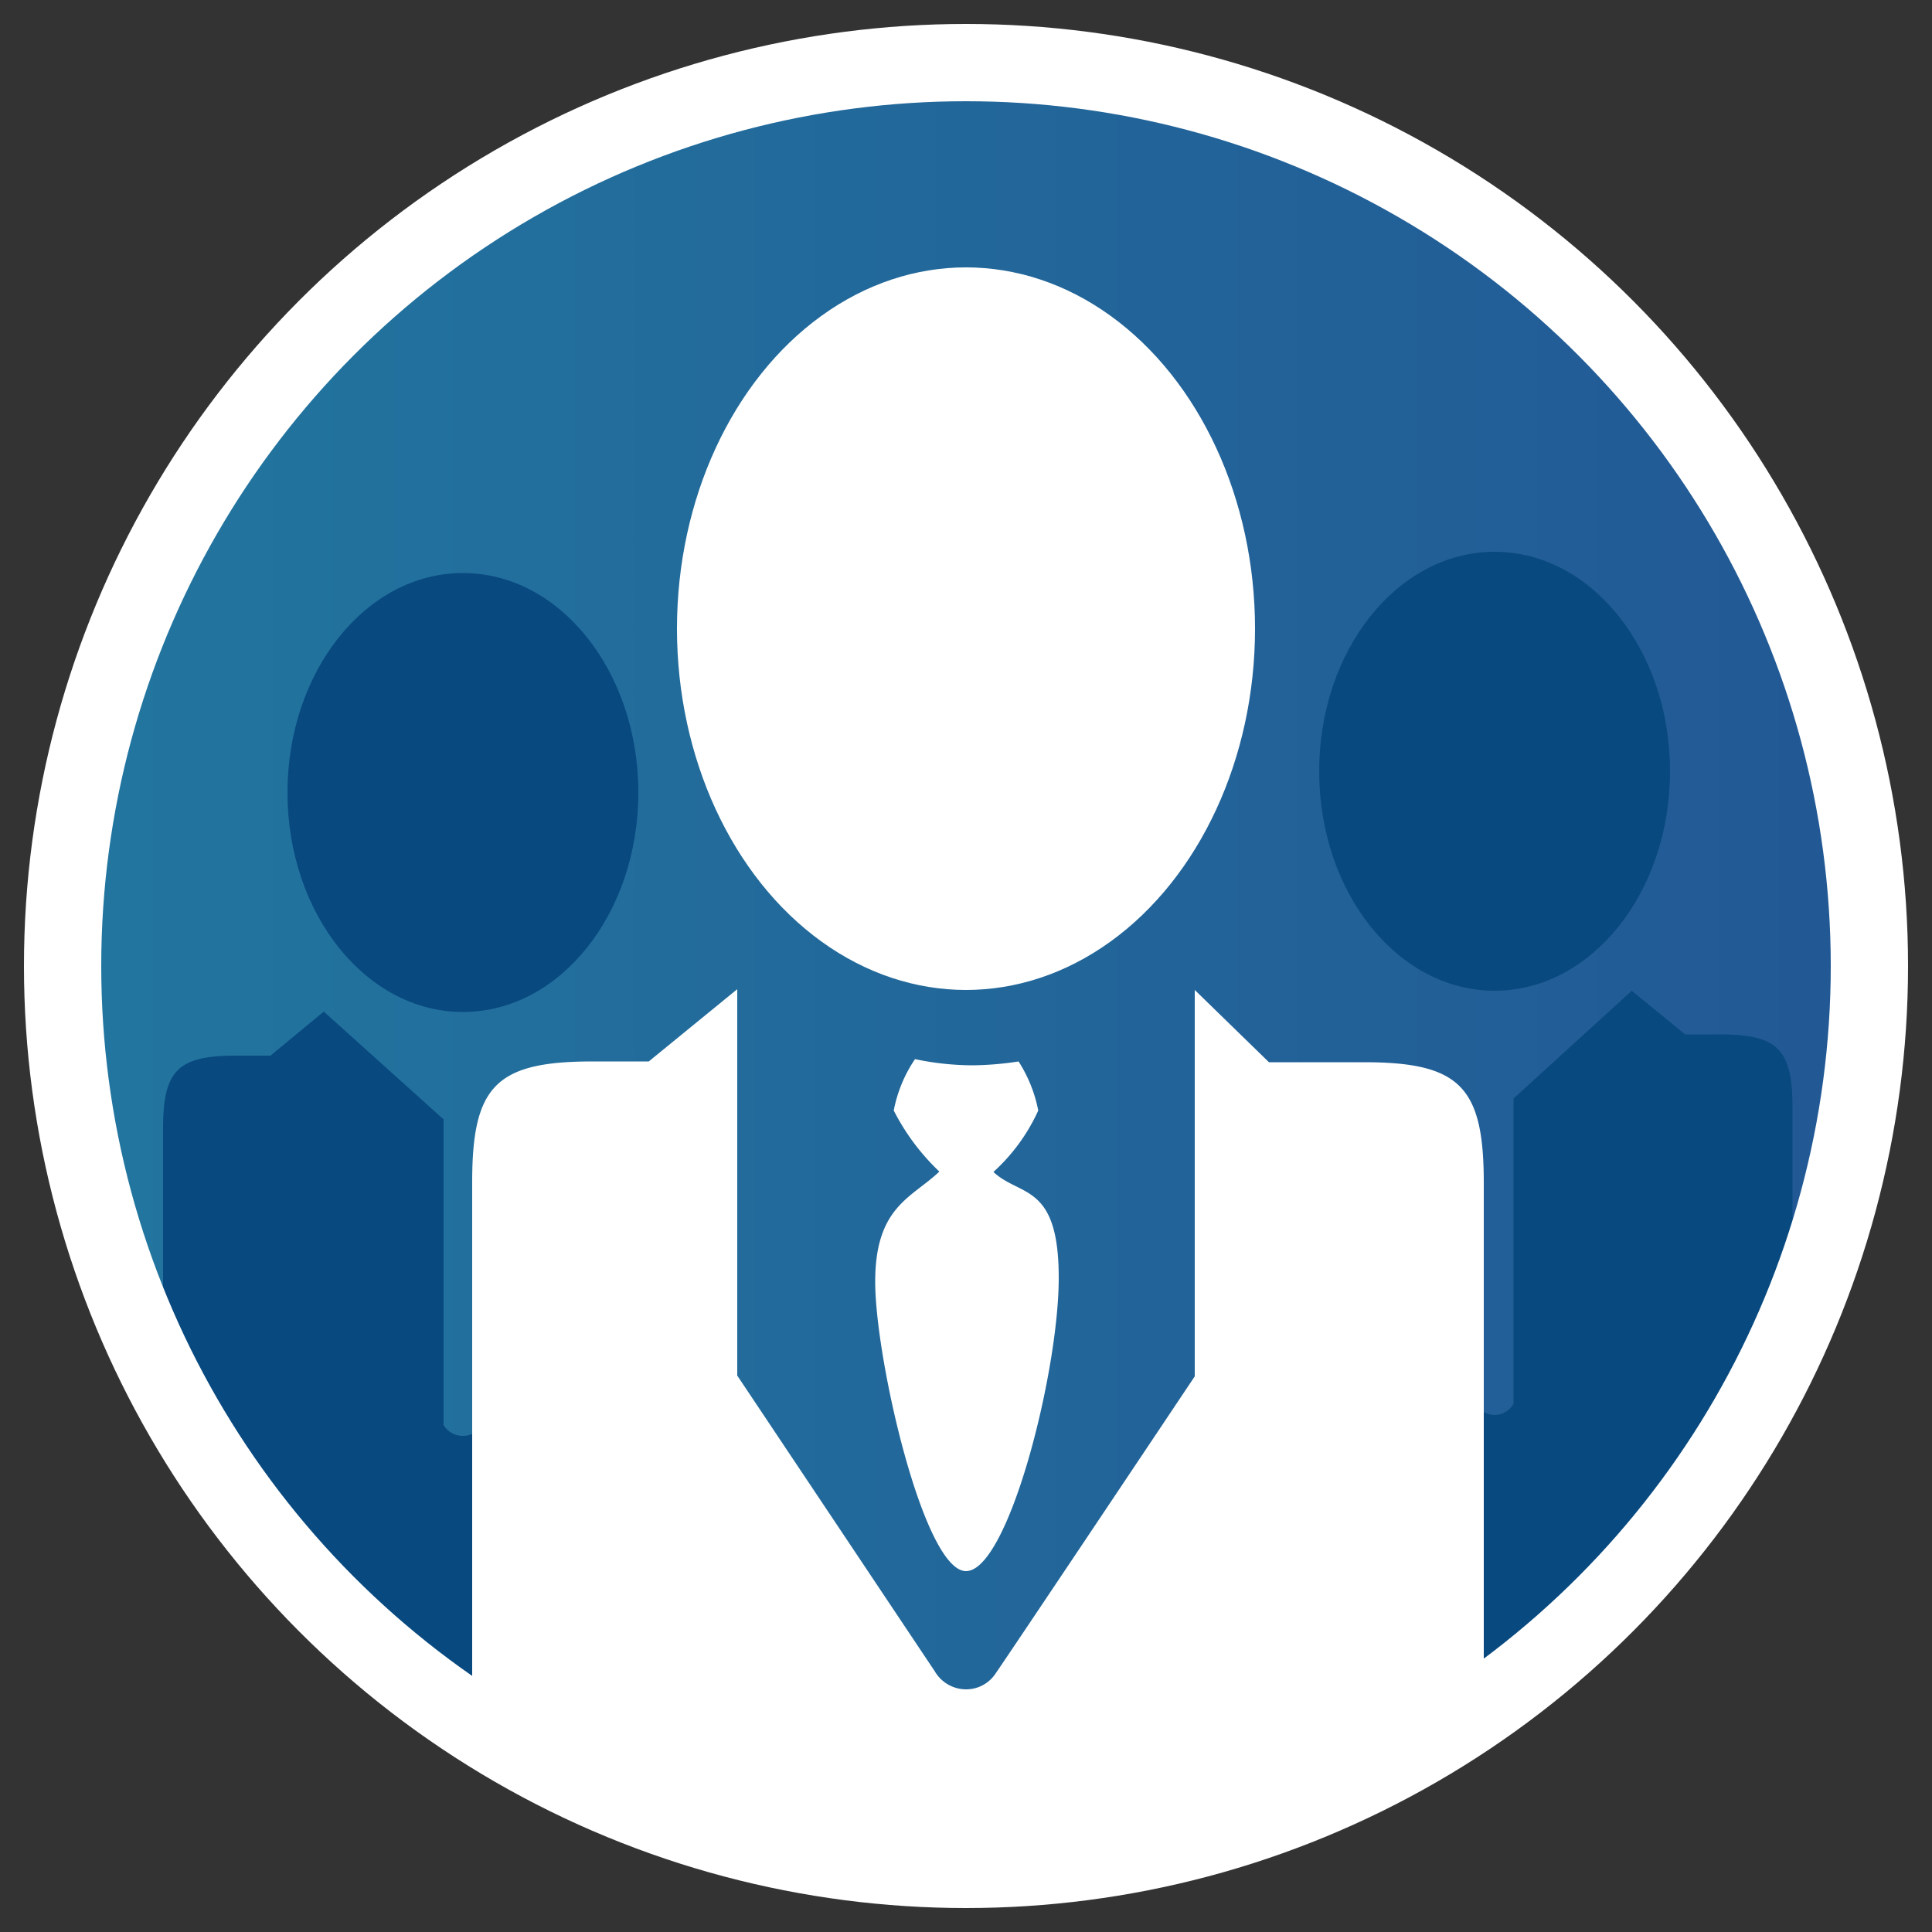
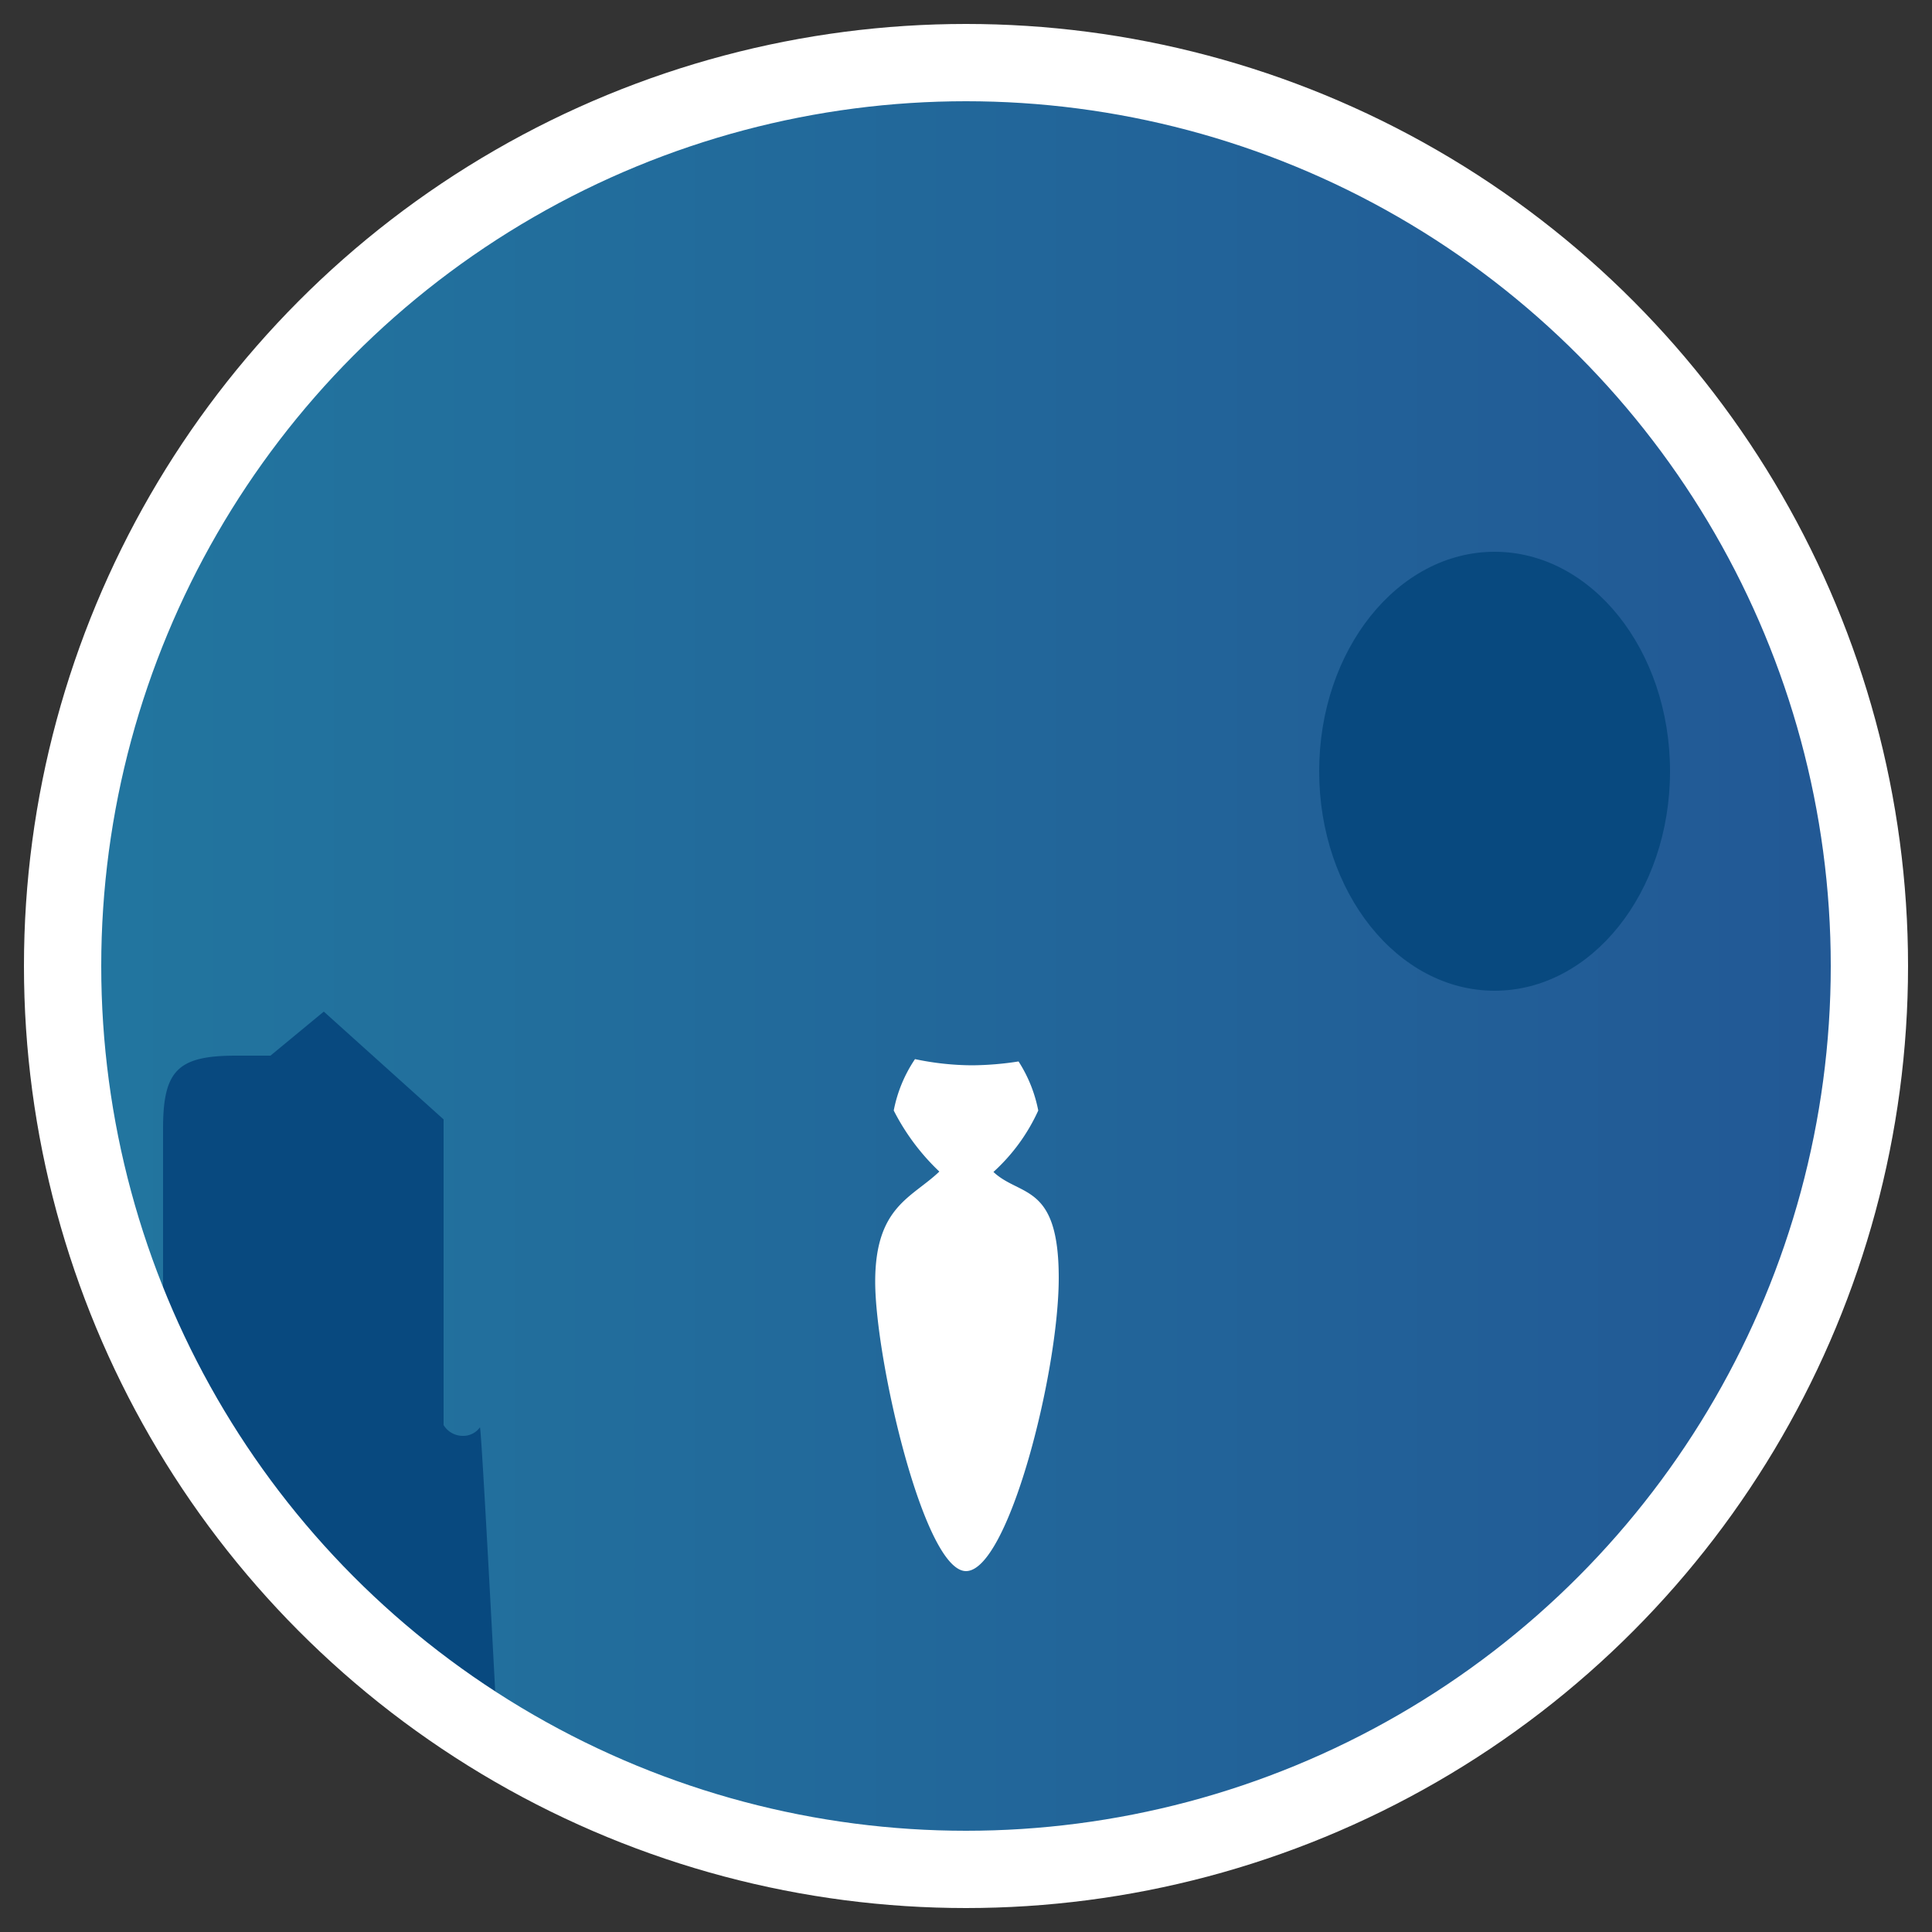
<svg xmlns="http://www.w3.org/2000/svg" viewBox="0 0 50 50">
  <rect x="0" y="0" width="50" height="50" fill="#333333" stroke="none" />
  <defs>
    <style>.cls-1{fill:url(#linear-gradient);}.cls-2{fill:#08497f;}.cls-3{fill:none;stroke:#fff;stroke-miterlimit:10;stroke-width:2px;}.cls-4{fill:#fff;}</style>
    <linearGradient id="linear-gradient" x1="1.62" y1="25" x2="48.38" y2="25" gradientUnits="userSpaceOnUse">
      <stop offset="0" stop-color="#22769f" />
      <stop offset="1" stop-color="#225895" />
    </linearGradient>
  </defs>
  <title>Group-icons-v2</title>
  <g id="In-Person">
    <circle class="cls-1" cx="25" cy="25" r="23.38" />
    <ellipse class="cls-2" cx="38.68" cy="19.96" rx="4.54" ry="5.68" />
-     <path class="cls-2" d="M38.24,36.4a.56.56,0,0,0,.44.22.57.57,0,0,0,.49-.29c0-.07,0-7.9,0-7.9l3.06-2.79,1.38,1.13h.89c1.51,0,1.89.38,1.89,1.9v6c-1.69,4.14-8.66,9.79-8.66,9.79S38.2,36.35,38.24,36.4Z" />
-     <ellipse class="cls-2" cx="11.98" cy="20.51" rx="4.54" ry="5.68" />
    <path class="cls-2" d="M12.42,36.94a.53.53,0,0,1-.44.22.58.58,0,0,1-.5-.28c0-.08,0-7.91,0-7.91L8.38,26.18,7,27.32H6.11c-1.51,0-1.89.38-1.89,1.89v6.61C5.91,40,12.88,45,12.88,45S12.46,36.89,12.42,36.94Z" />
    <circle class="cls-3" cx="25" cy="25" r="23.38" />
-     <ellipse class="cls-4" cx="25" cy="16.27" rx="7.48" ry="9.35" />
-     <path class="cls-4" d="M35.29,27.49H32.84l-1.92-1.87v10s-5.12,7.66-5.19,7.74a.91.91,0,0,1-.73.36.94.94,0,0,1-.81-.47L19.08,35.6v-10l-2.29,1.87H15.34c-2.5,0-3.12.63-3.12,3.12v14a23.34,23.34,0,0,0,26.18-.42V30.61C38.4,28.12,37.78,27.49,35.29,27.49Z" />
    <path class="cls-4" d="M22.65,33.17c0,2,1.26,7.49,2.35,7.49s2.4-5.13,2.4-7.59-1-2.09-1.69-2.74a4.85,4.85,0,0,0,1.16-1.59,3.62,3.62,0,0,0-.51-1.27,8.09,8.09,0,0,1-1.2.1,7.29,7.29,0,0,1-1.48-.16,3.58,3.58,0,0,0-.55,1.33,5.8,5.8,0,0,0,1.18,1.58C23.6,31,22.65,31.22,22.65,33.17Z" />
  </g>
</svg>